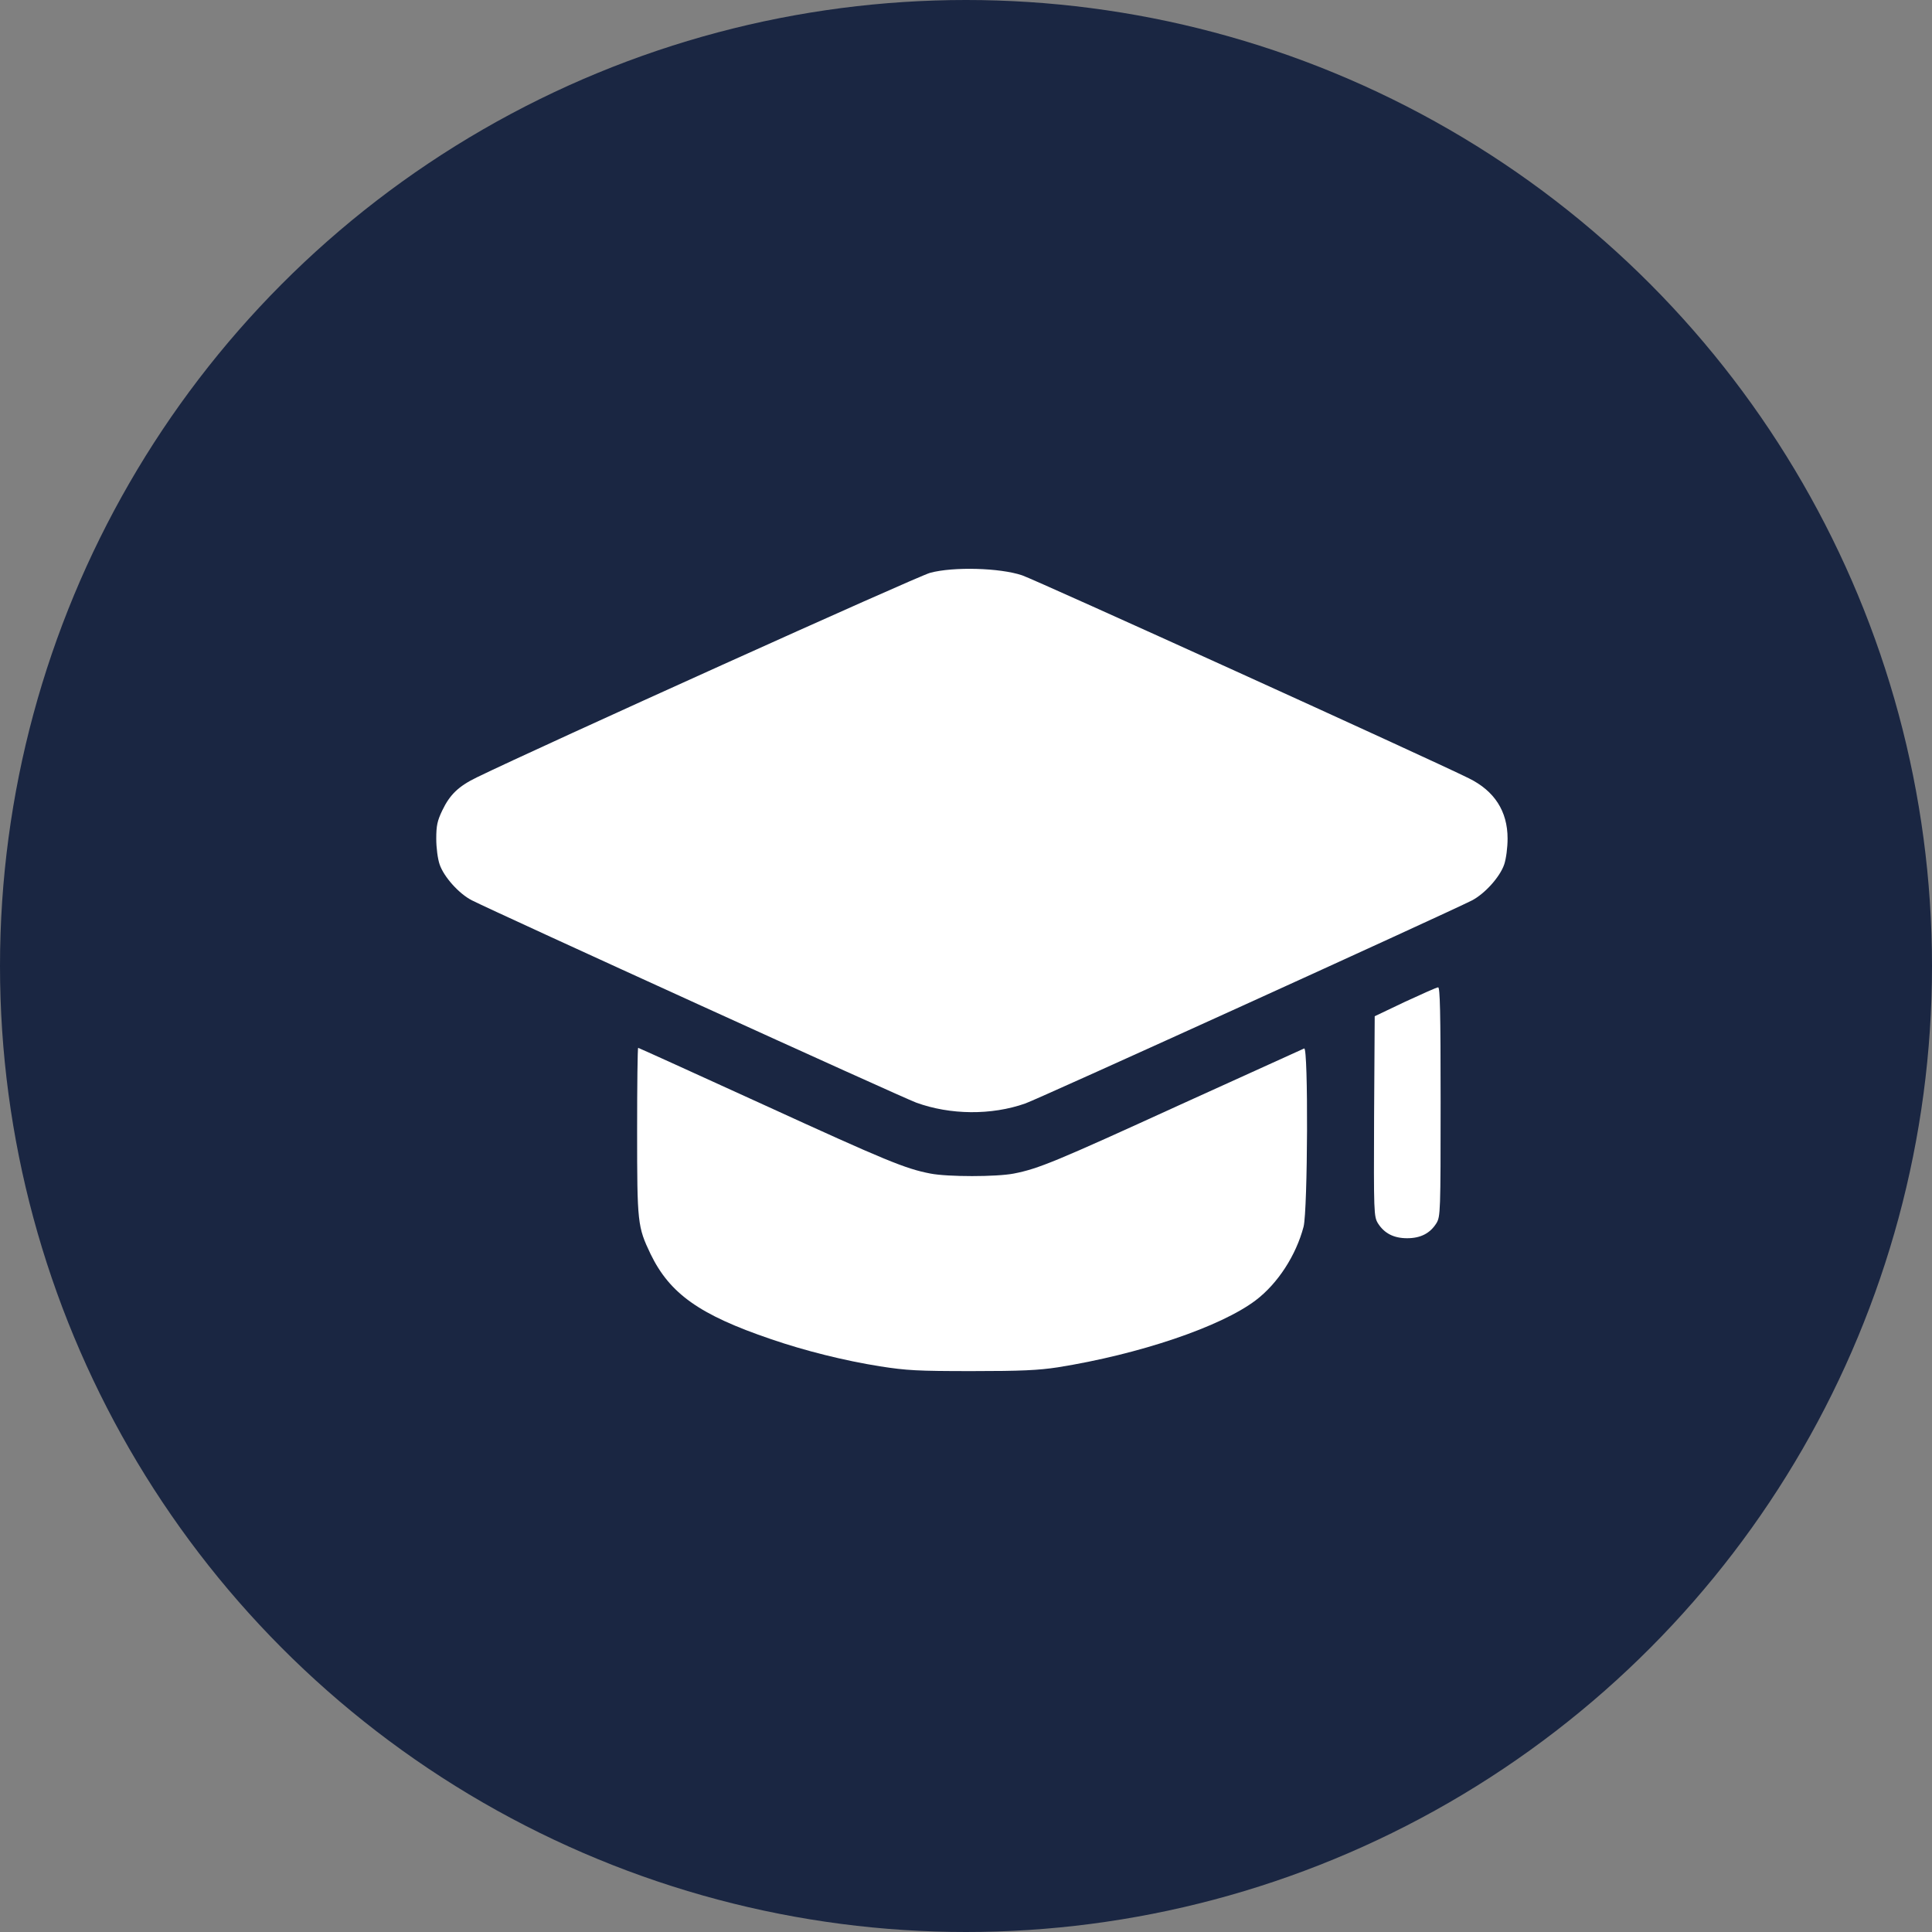
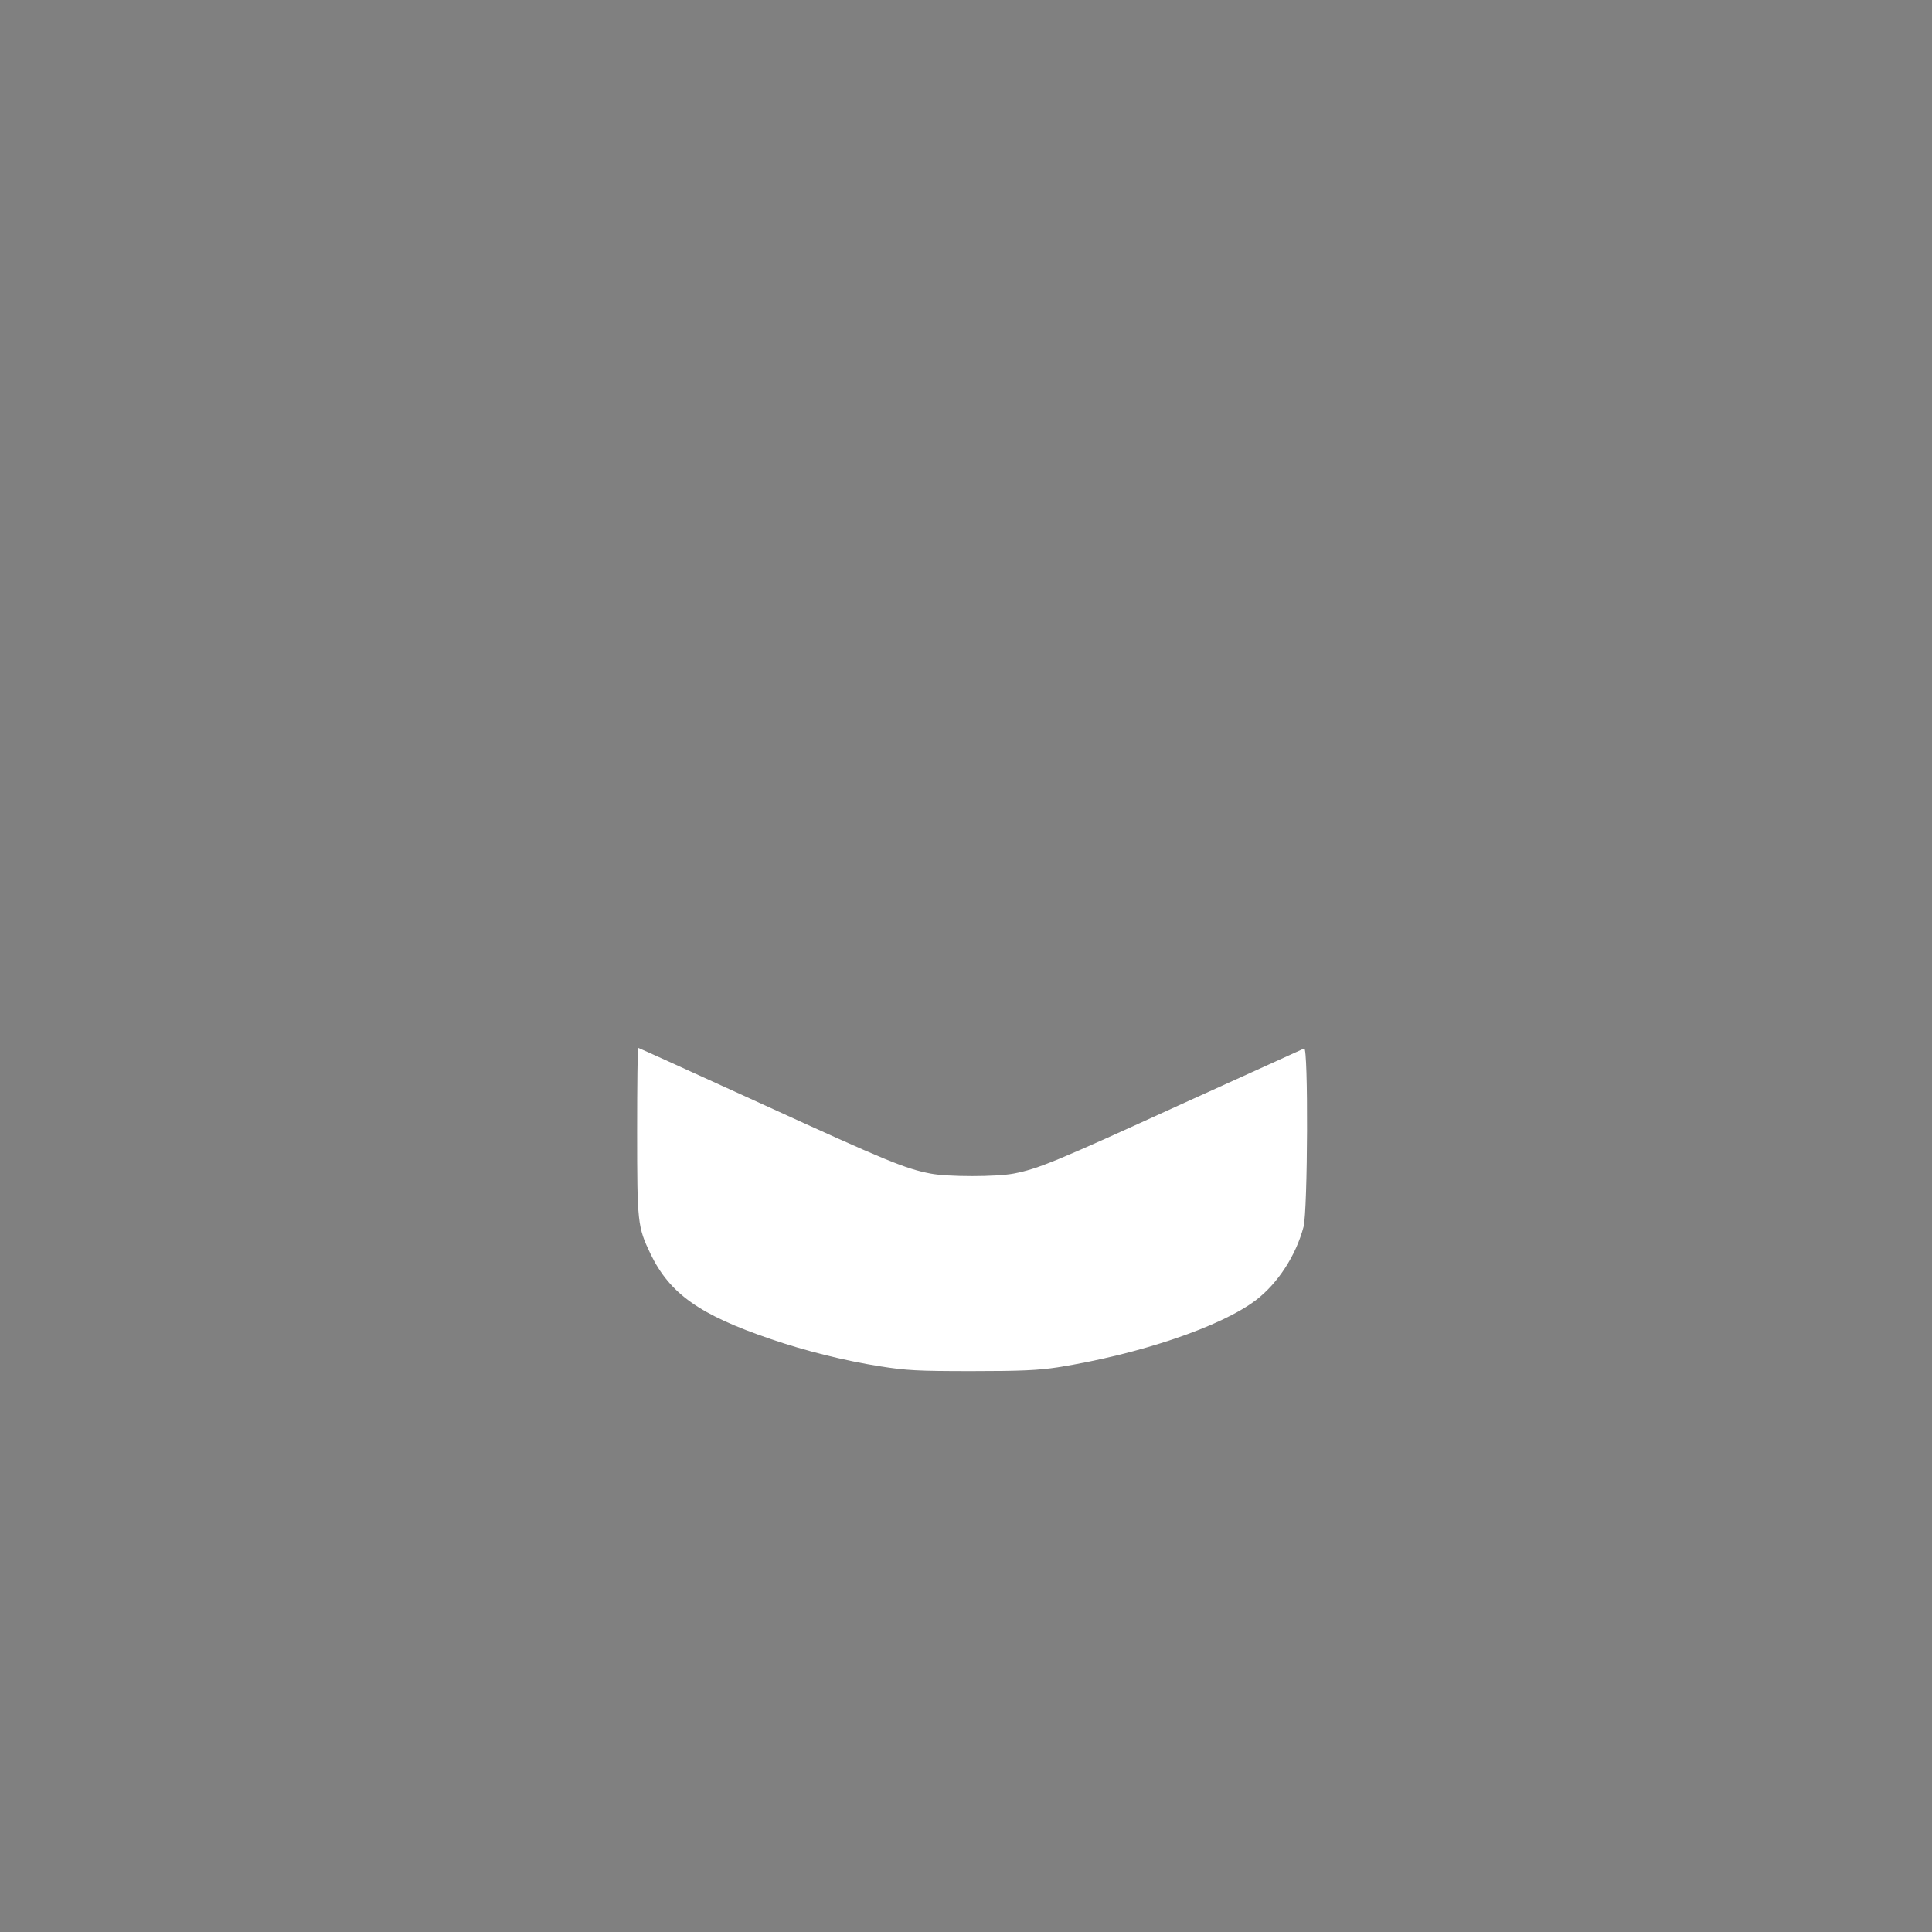
<svg xmlns="http://www.w3.org/2000/svg" width="62" height="62" viewBox="0 0 62 62" fill="none">
  <rect x="0" y="0" width="62" height="62" fill="#808080" stroke="none" />
-   <circle cx="31" cy="31" r="31" fill="#1A2642" />
-   <path d="M29.847 18.383C29.444 18.49 17.277 23.983 15.309 24.943C14.712 25.232 14.437 25.501 14.195 26.004C14.034 26.34 14 26.494 14 26.918C14 27.206 14.047 27.562 14.107 27.737C14.242 28.14 14.732 28.683 15.142 28.892C15.967 29.308 28.941 35.217 29.404 35.385C30.492 35.781 31.815 35.795 32.902 35.412C33.312 35.271 46.366 29.335 47.232 28.898C47.648 28.683 48.138 28.14 48.273 27.737C48.333 27.555 48.38 27.206 48.38 26.911C48.38 26.031 47.957 25.38 47.138 24.977C45.882 24.352 33.225 18.605 32.802 18.463C32.09 18.222 30.593 18.181 29.847 18.383Z" fill="white" />
-   <path d="M45.09 32.148L44.116 32.612L44.096 35.821C44.083 38.924 44.09 39.038 44.217 39.253C44.419 39.575 44.721 39.736 45.157 39.736C45.594 39.736 45.896 39.575 46.097 39.253C46.225 39.038 46.231 38.903 46.231 35.351C46.231 32.457 46.211 31.678 46.151 31.685C46.104 31.685 45.627 31.9 45.09 32.148Z" fill="white" />
  <path d="M20.446 36.298C20.446 39.253 20.46 39.367 20.876 40.24C21.494 41.516 22.447 42.194 24.737 42.973C25.832 43.349 27.094 43.664 28.235 43.846C29.095 43.98 29.438 44 31.19 44C32.775 44 33.325 43.973 33.943 43.879C36.555 43.463 39.181 42.577 40.302 41.724C41.007 41.187 41.591 40.287 41.833 39.367C41.968 38.836 41.988 33.592 41.853 33.646C41.806 33.666 40 34.485 37.844 35.465C33.889 37.272 33.325 37.507 32.533 37.661C31.976 37.769 30.411 37.769 29.86 37.661C29.055 37.507 28.437 37.252 24.489 35.445C22.3 34.445 20.493 33.626 20.48 33.626C20.46 33.626 20.446 34.828 20.446 36.298Z" fill="white" />
</svg>